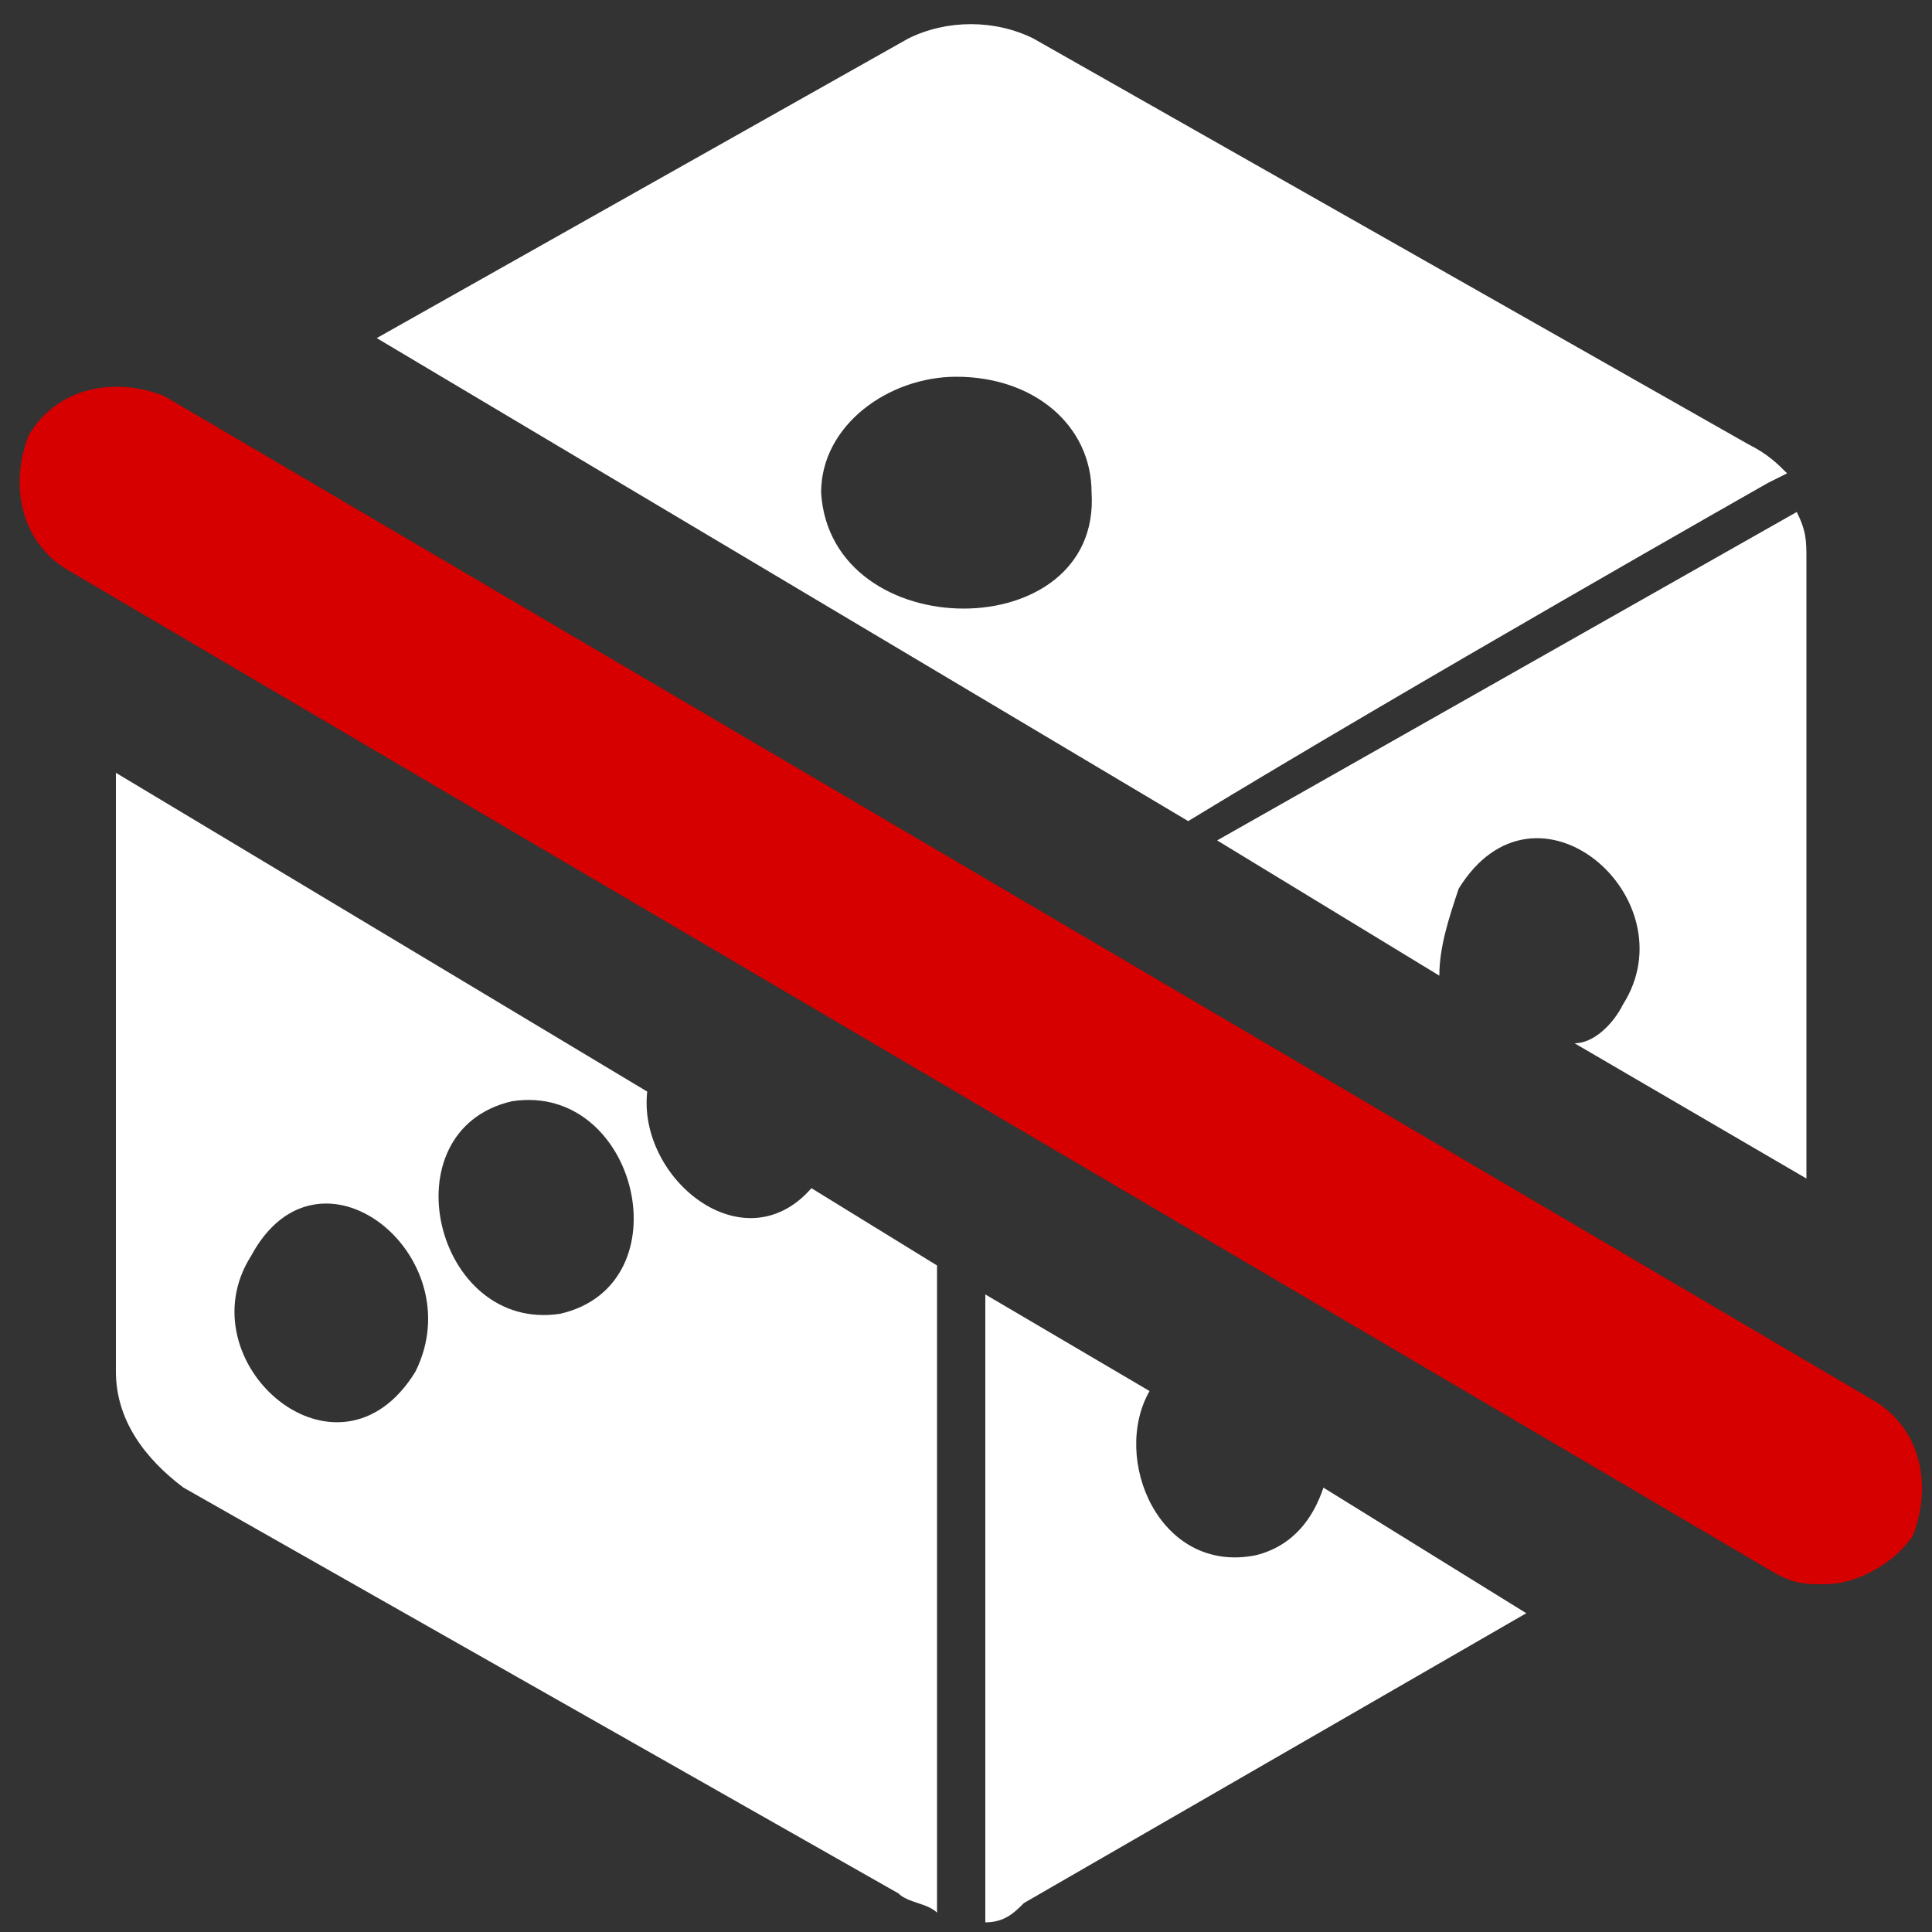
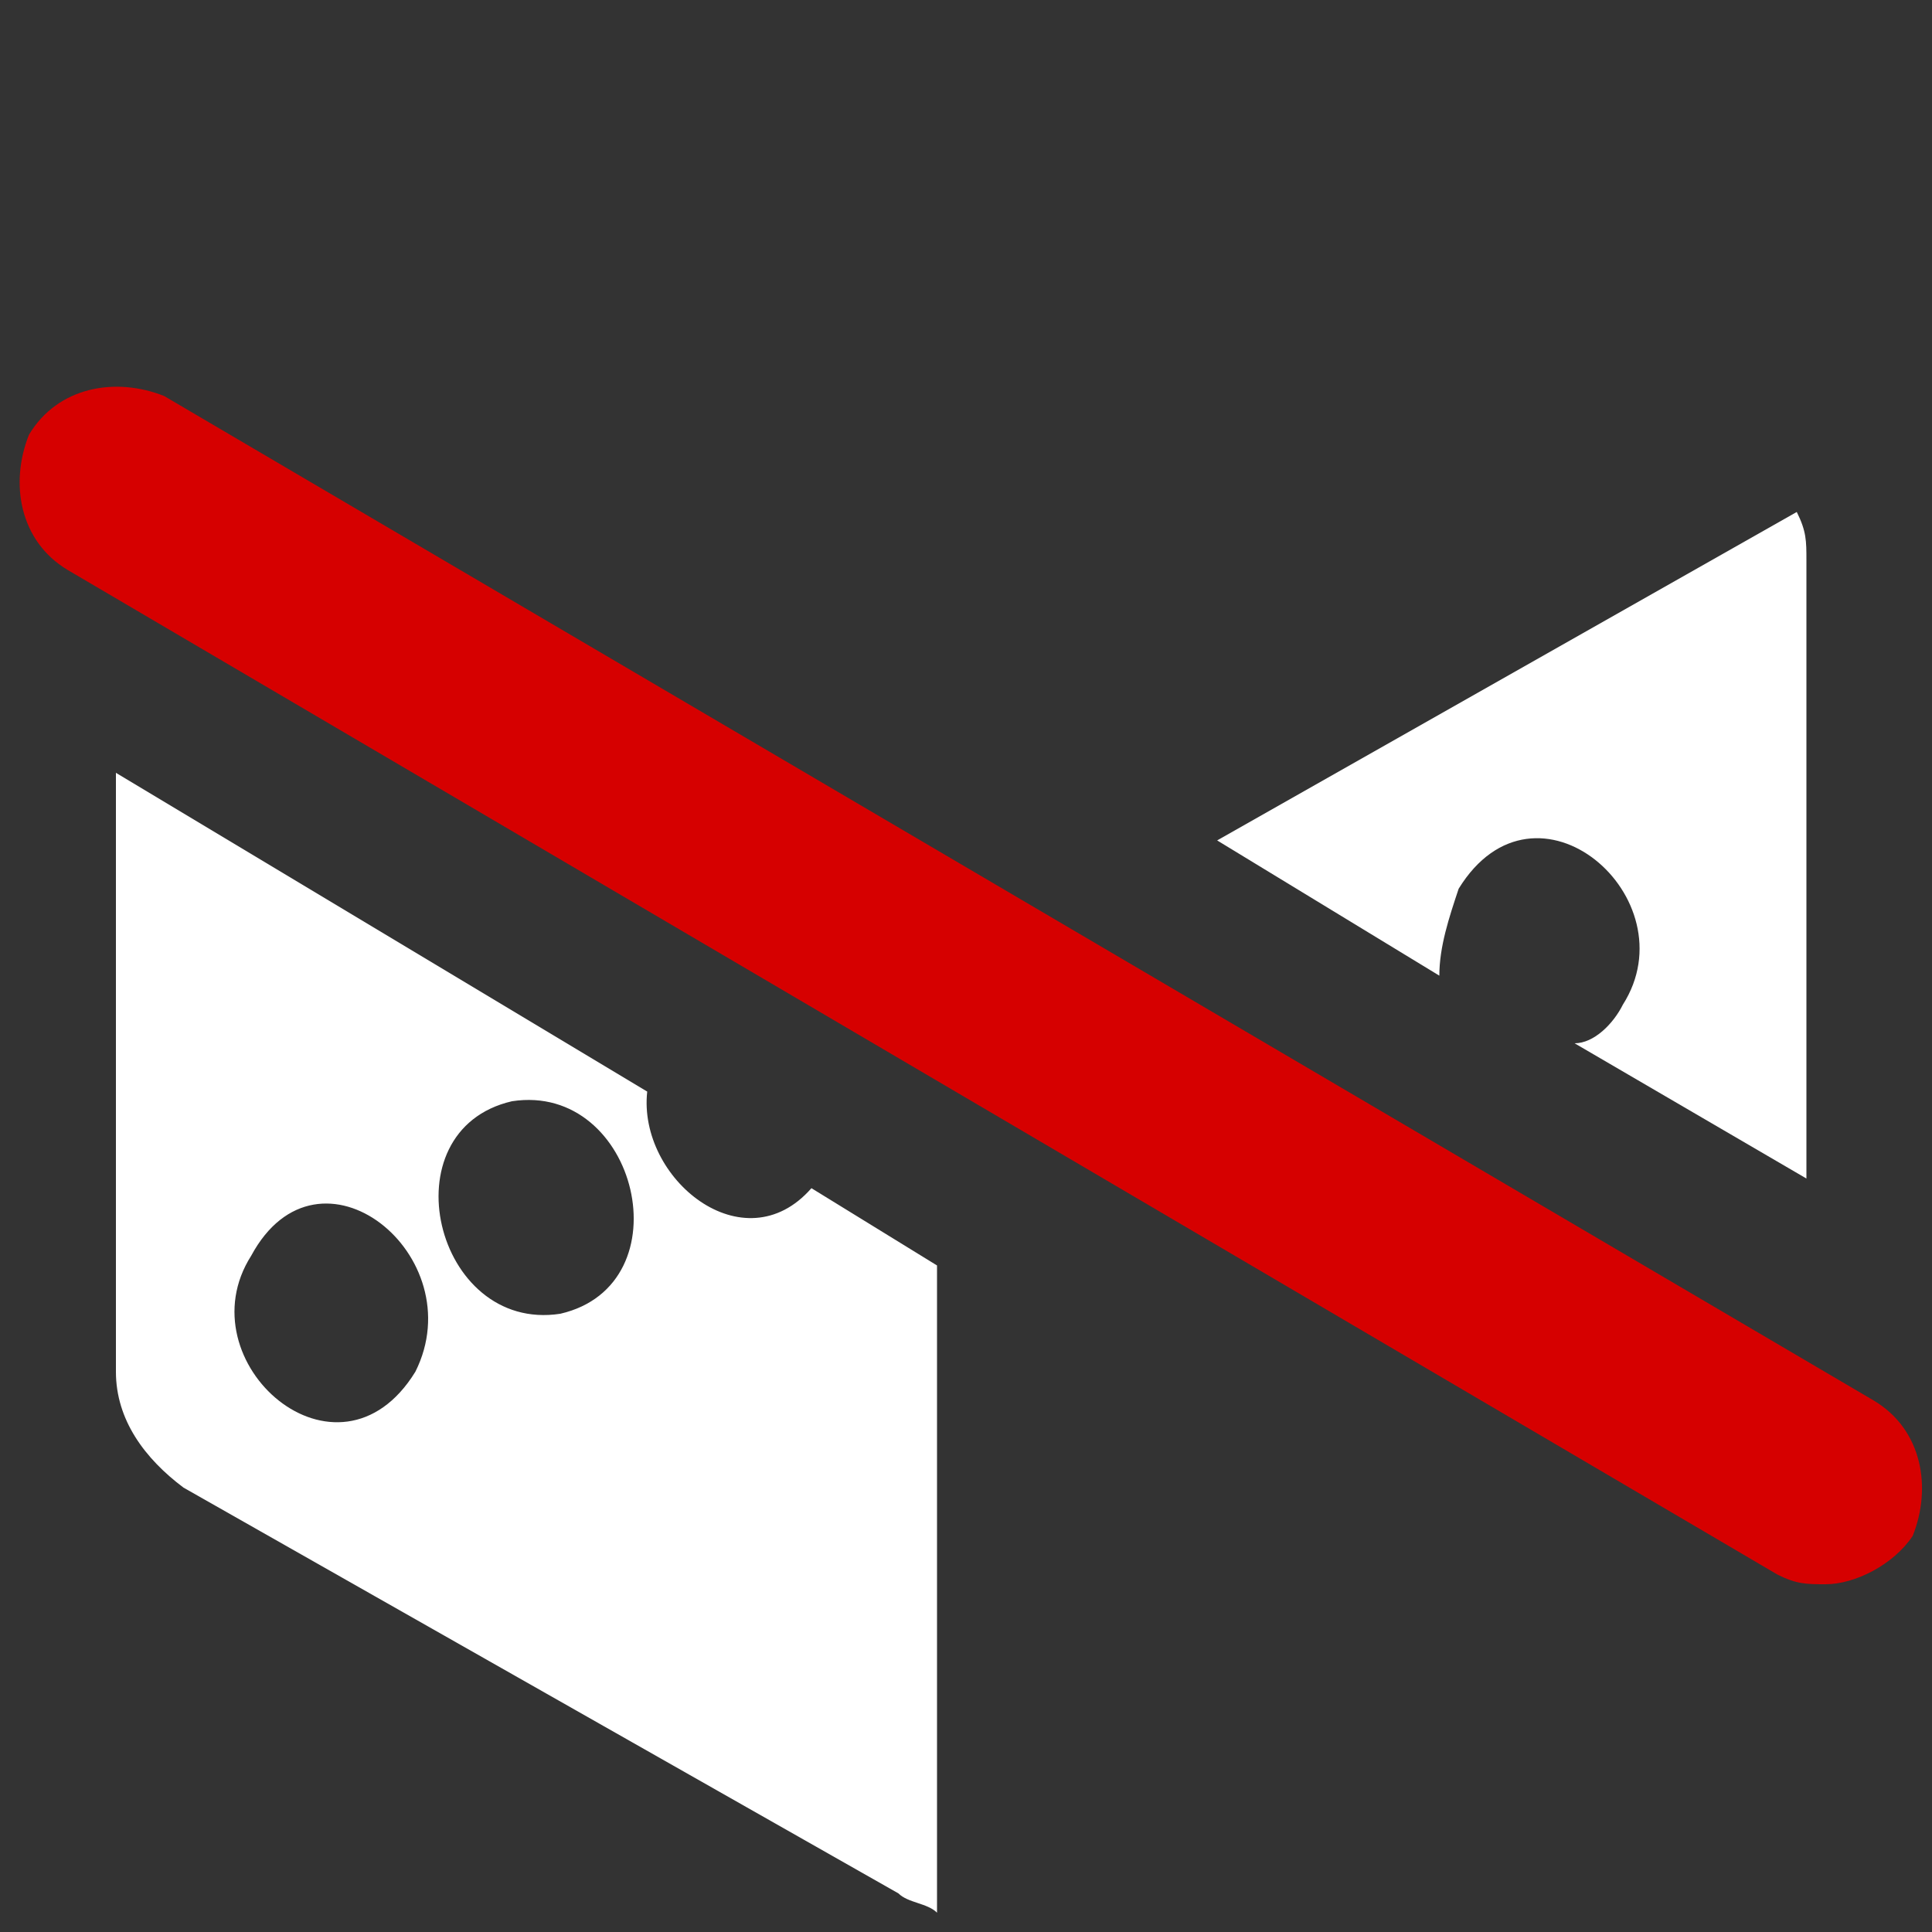
<svg xmlns="http://www.w3.org/2000/svg" version="1.1" id="Layer_1" x="0px" y="0px" viewBox="0 0 20 20" style="enable-background:new 0 0 20 20;" xml:space="preserve">
  <rect x="0" y="0" width="20" height="20" fill="#333333" stroke="none" />
  <style type="text/css">
	.st0{fill:#FFFFFF;}
	.st1{fill:#D60000;}
</style>
  <path class="st0" d="M15.1,9.2c0.8-1.3,2.4,0.1,1.7,1.2c-0.1,0.2-0.3,0.4-0.5,0.4l2.4,1.4V5.8c0-0.2,0-0.3-0.1-0.5l-6,3.4l2.3,1.4  C14.9,9.8,15,9.5,15.1,9.2z" />
-   <path class="st0" d="M13.7,15.4c-0.1,0.3-0.3,0.6-0.7,0.7c-1,0.2-1.5-1-1.1-1.7l-1.7-1v6.5c0.2,0,0.3-0.1,0.4-0.2l5.2-3L13.7,15.4z" />
-   <path class="st0" d="M18.3,5l0.2-0.1c-0.1-0.1-0.2-0.2-0.4-0.3l-7.4-4.2c-0.4-0.2-0.9-0.2-1.3,0L3.9,3.5l8.4,5  C14.6,7.1,18.3,5,18.3,5z M8.5,5.1c0-0.7,0.7-1.2,1.4-1.2l0,0c0.8,0,1.4,0.5,1.4,1.2C11.4,6.7,8.6,6.7,8.5,5.1z" />
  <path class="st0" d="M6.7,11.3L1.2,8v6.2c0,0.5,0.3,0.9,0.7,1.2l7.4,4.2c0.1,0.1,0.3,0.1,0.4,0.2v-6.7l-1.3-0.8  C7.7,13.1,6.6,12.2,6.7,11.3z M4.3,14.2c-0.8,1.3-2.4-0.1-1.7-1.2C3.3,11.7,4.9,13,4.3,14.2z M5.8,13.6c-1.3,0.2-1.8-1.9-0.5-2.2  C6.6,11.2,7.1,13.3,5.8,13.6z" />
  <path class="st1" d="M18.9,16.4c-0.2,0-0.3,0-0.5-0.1L0.7,5.9C0.2,5.6,0.1,5,0.3,4.5C0.6,4,1.2,3.9,1.7,4.1l17.7,10.4  c0.5,0.3,0.6,0.9,0.4,1.4C19.6,16.2,19.2,16.4,18.9,16.4z" />
</svg>